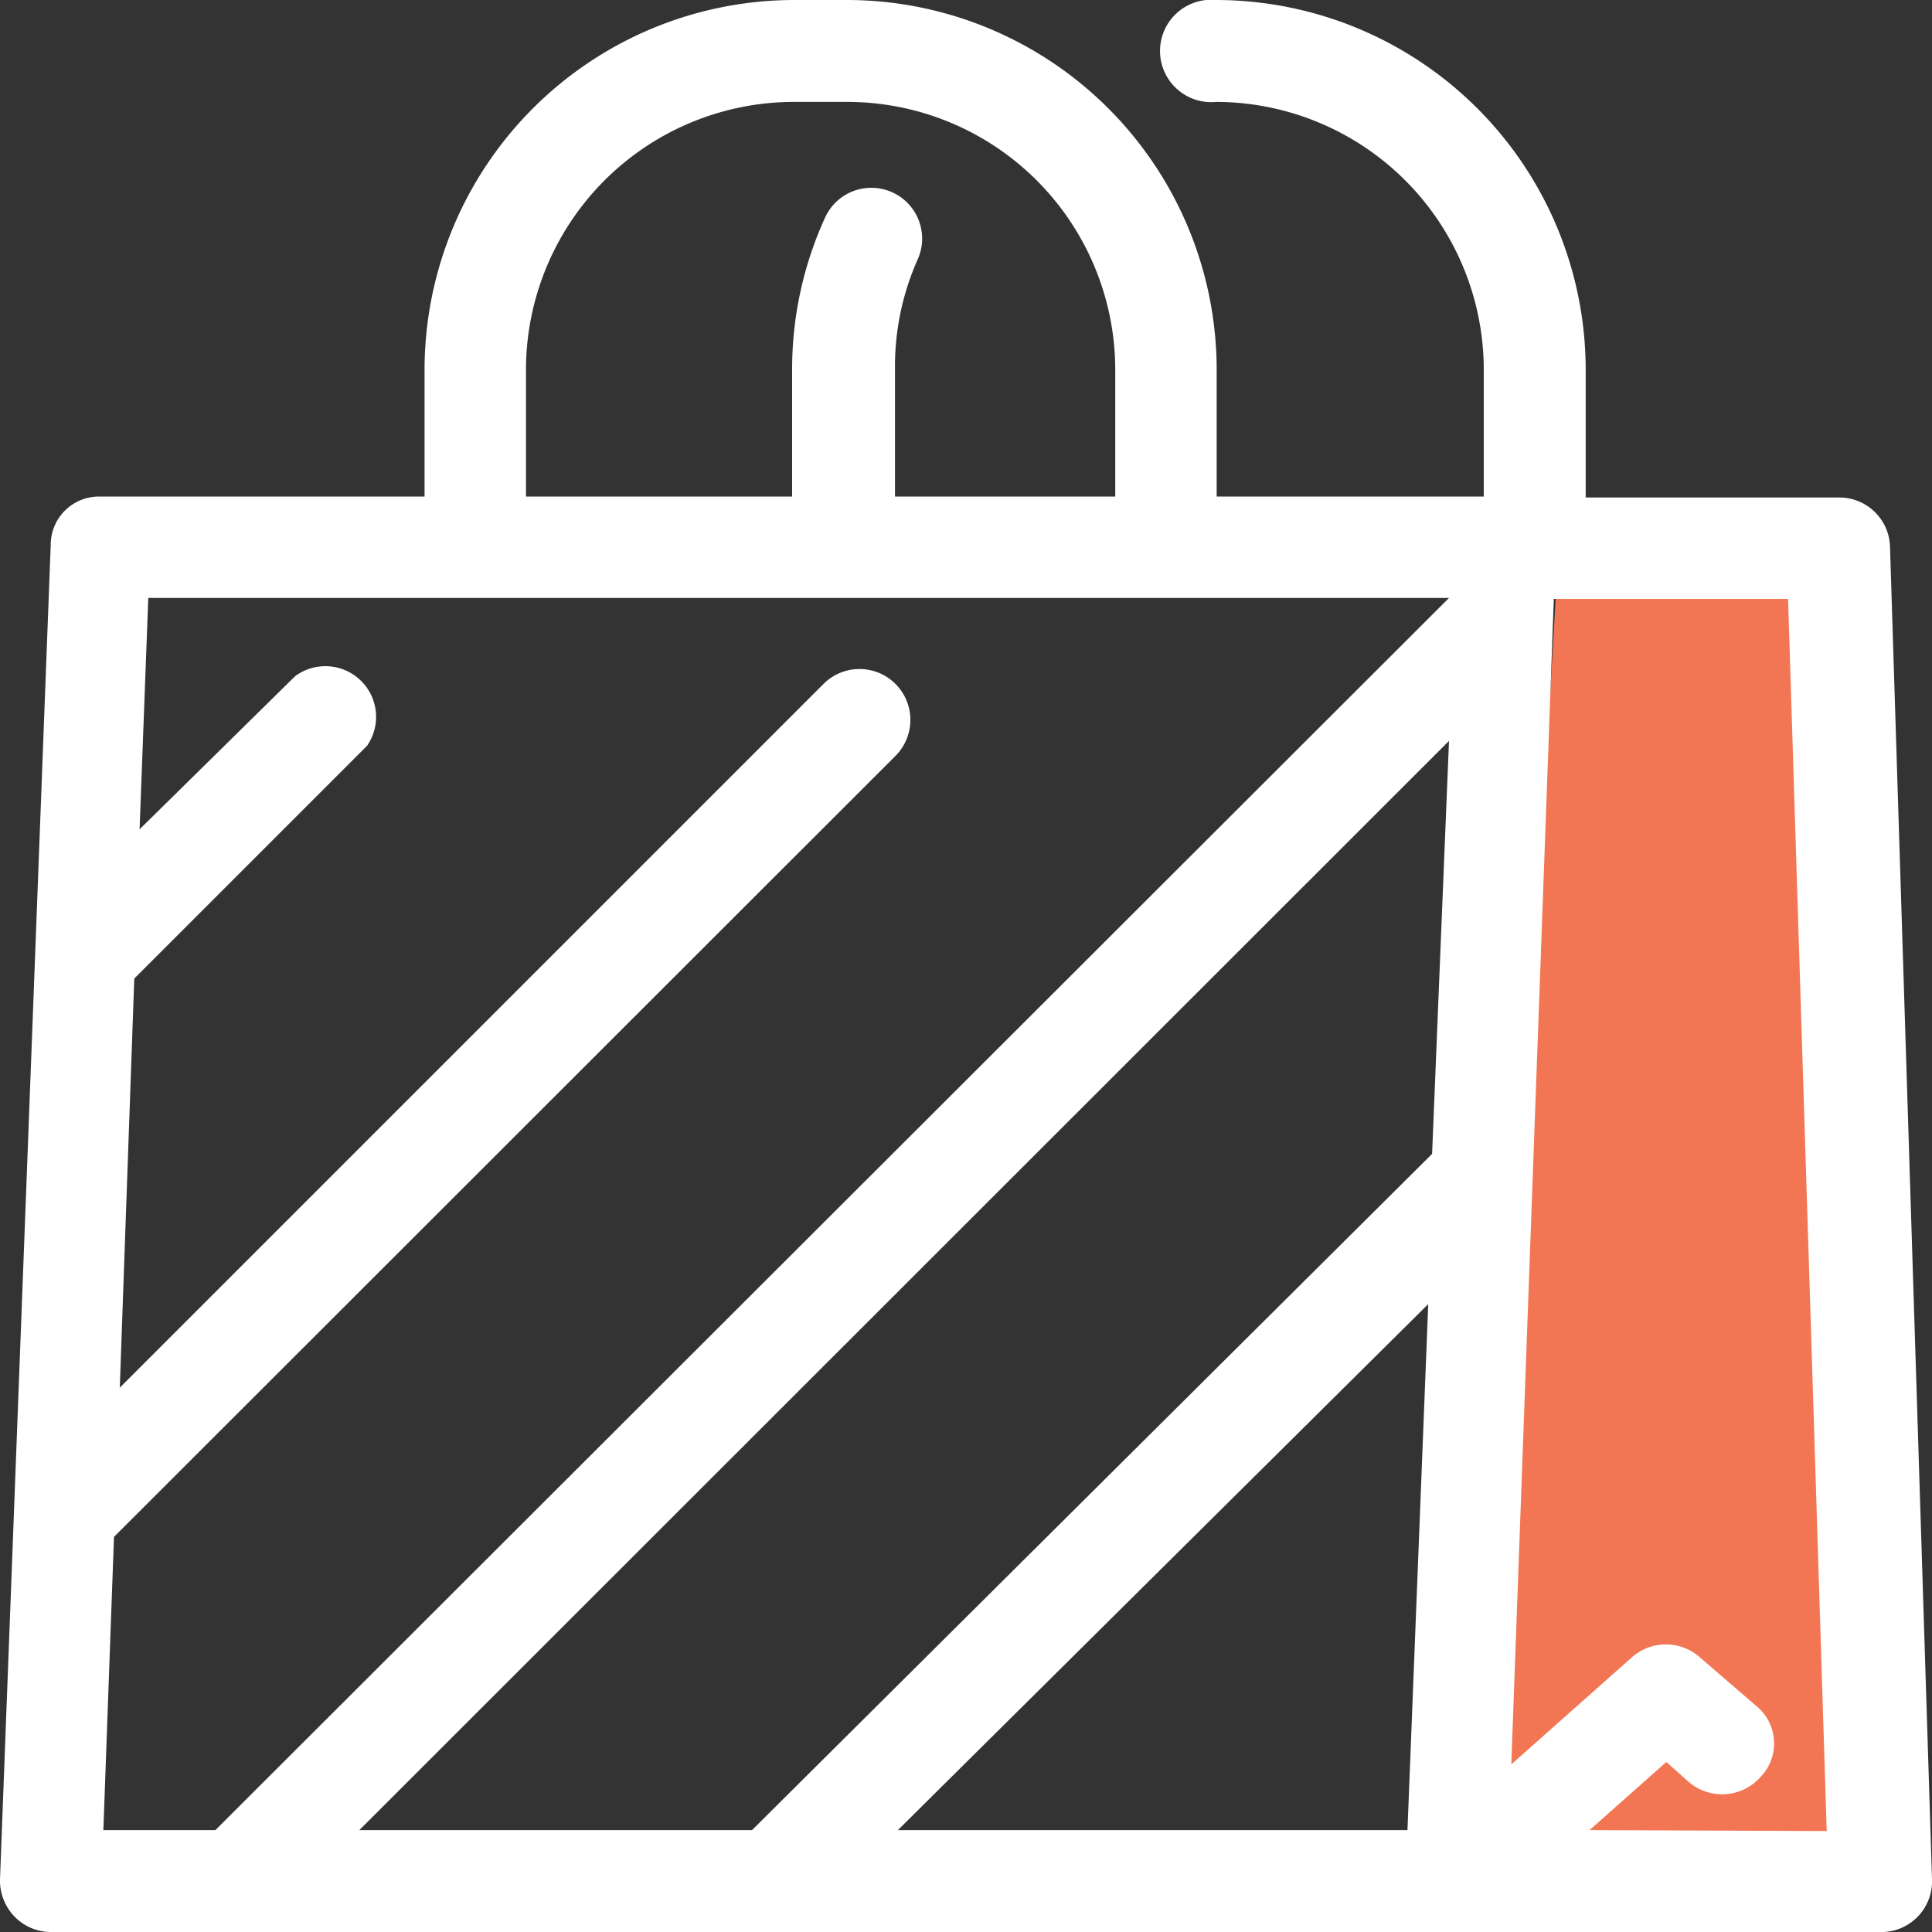
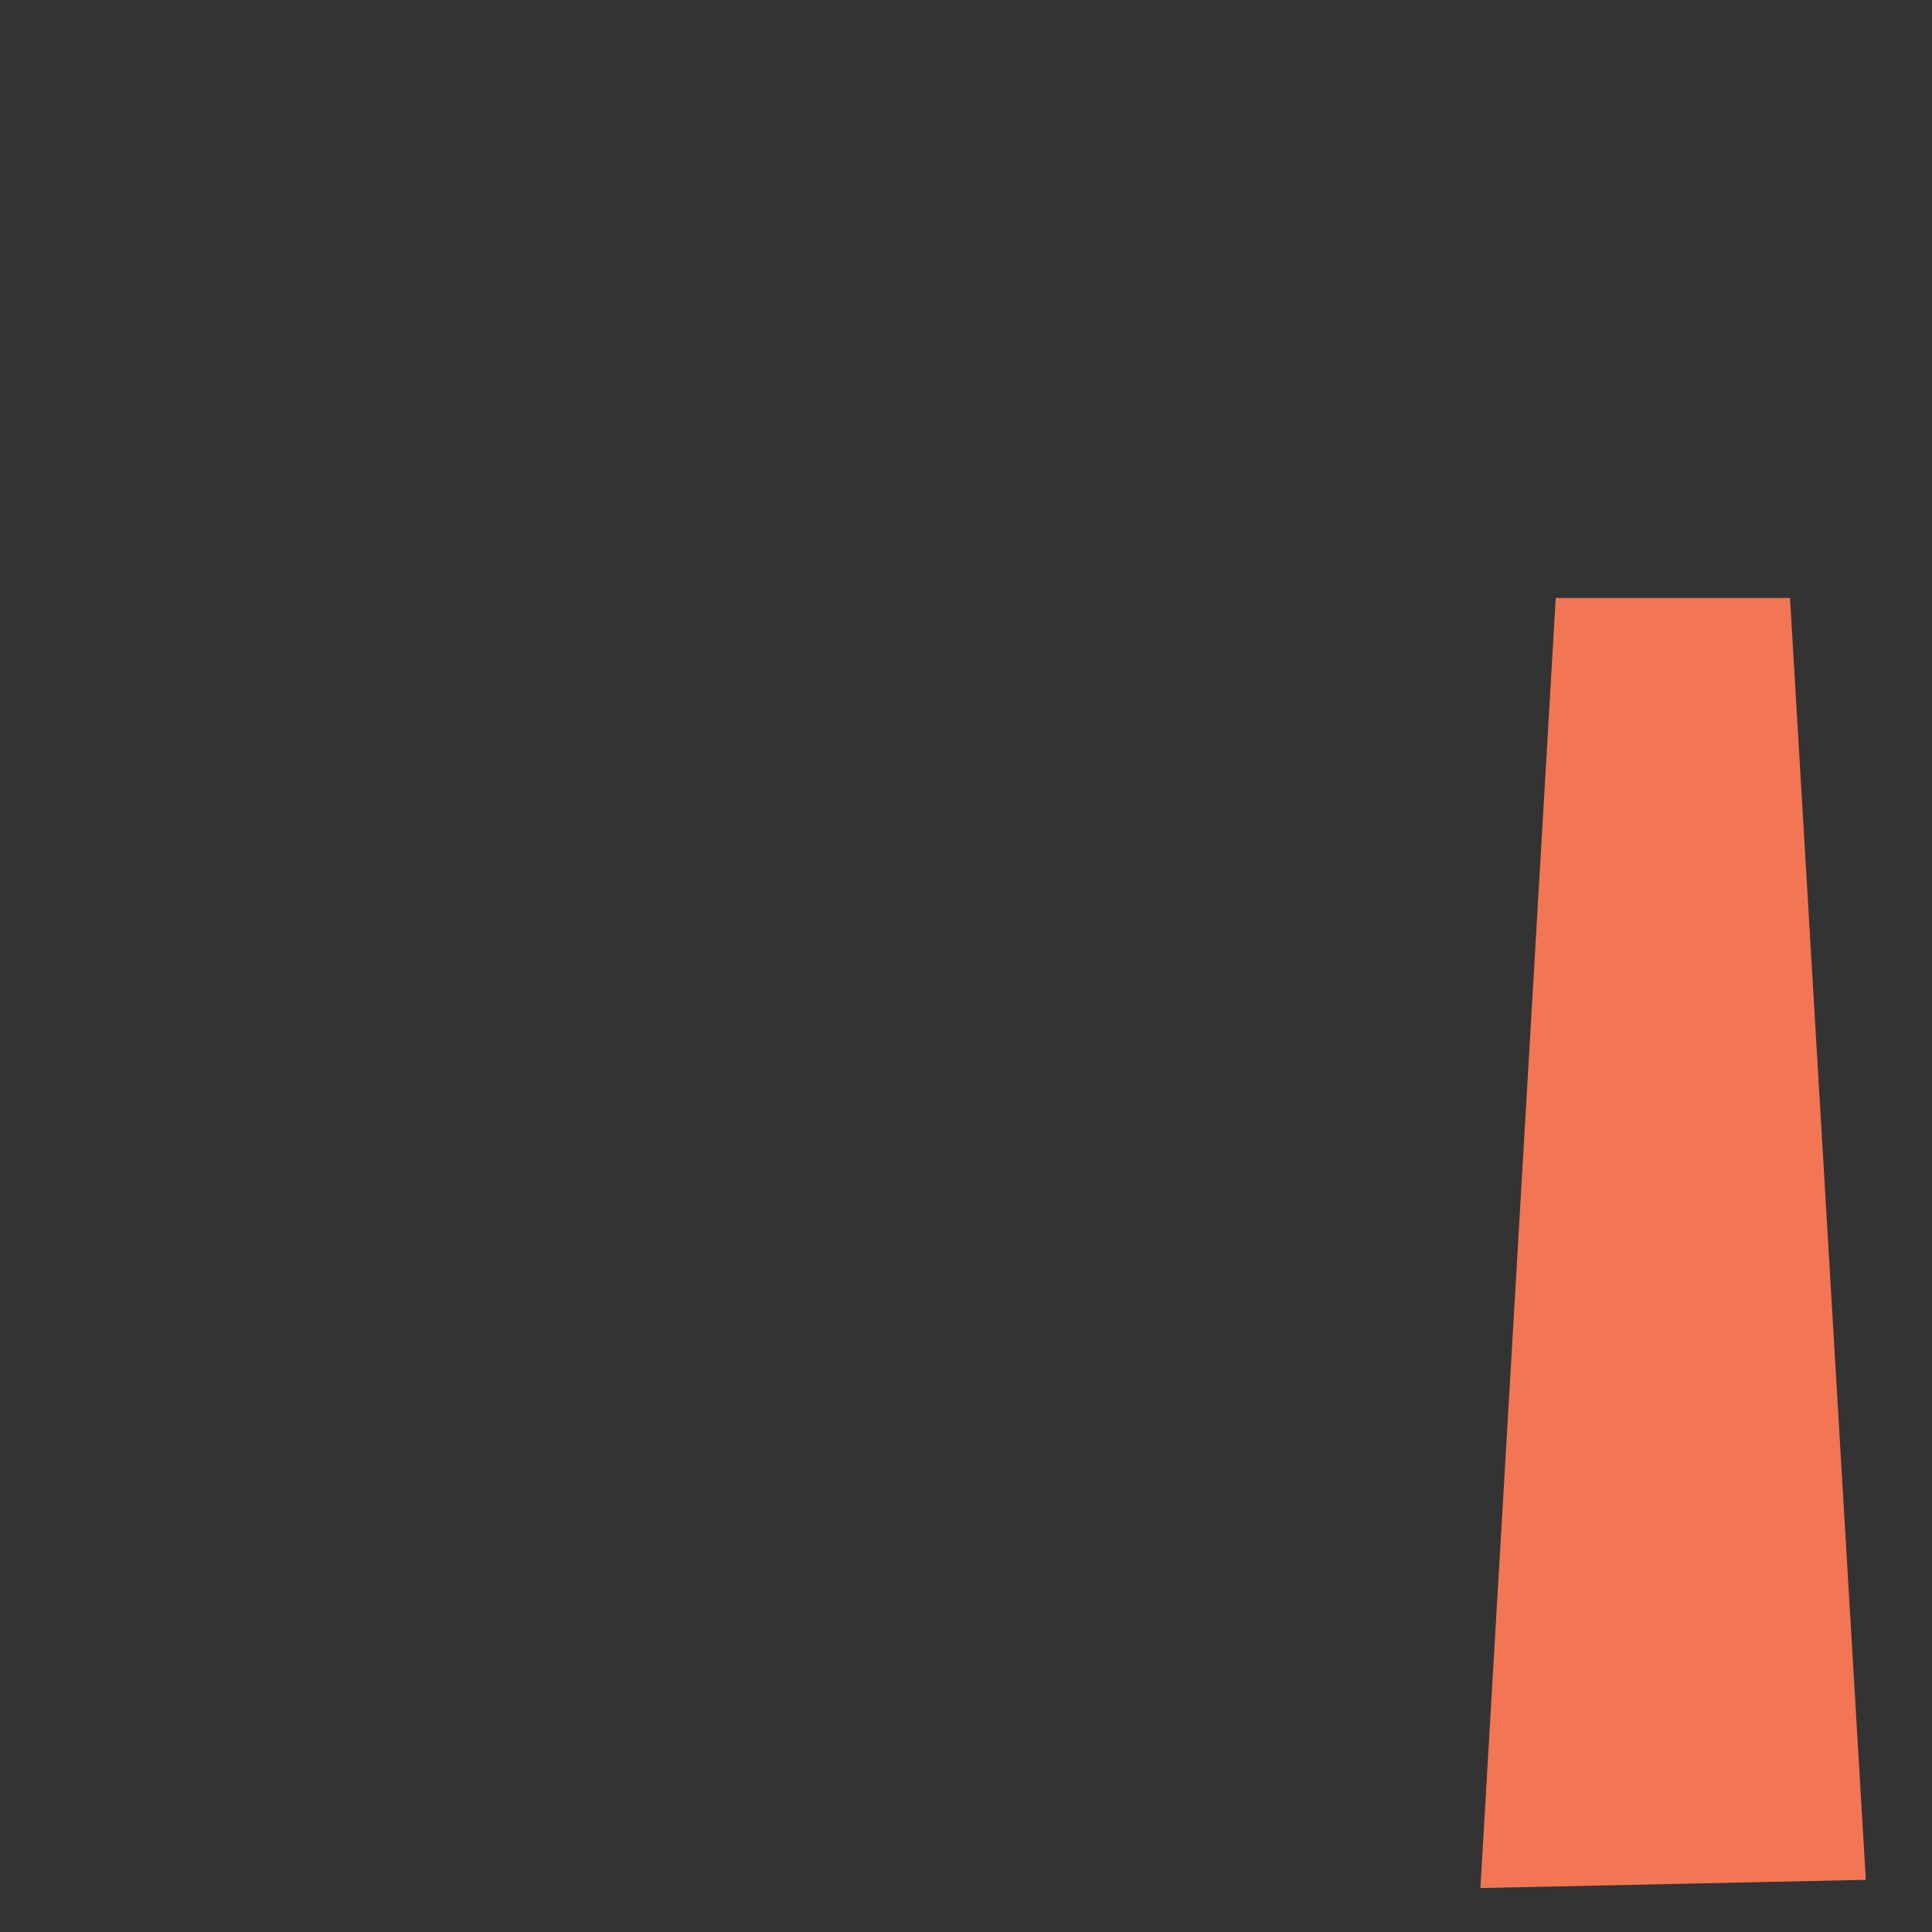
<svg xmlns="http://www.w3.org/2000/svg" viewBox="0 0 40 40">
  <rect x="0" y="0" width="40" height="40" fill="#333333" stroke="none" />
  <title>souvenirs</title>
  <g id="レイヤー_2" data-name="レイヤー 2">
    <g id="レイヤー_1-2" data-name="レイヤー 1">
      <polygon points="32.21 12.38 37.06 12.38 38.63 38.92 30.65 39.09 32.21 12.38" style="fill:#f27653" />
-       <path d="M39.13,11.3a1.05,1.05,0,0,0-1.05-1H32.83V7.65A7.66,7.66,0,0,0,25.18,0a1.06,1.06,0,1,0,0,2.11,5.55,5.55,0,0,1,5.54,5.54v2.63H25.19V7.65A7.66,7.66,0,0,0,17.54,0h-1.1A7.66,7.66,0,0,0,8.79,7.65v2.63H2.05a1,1,0,0,0-1,1L0,38.91a1.07,1.07,0,0,0,.3.77,1.05,1.05,0,0,0,.75.32H39a1.05,1.05,0,0,0,1-1.09ZM10.89,7.65a5.55,5.55,0,0,1,5.55-5.54h1.1a5.55,5.55,0,0,1,5.55,5.54v2.63H18.53V7.65A5.44,5.44,0,0,1,19,5.37a1.05,1.05,0,1,0-1.92-.86,7.55,7.55,0,0,0-.68,3.14v2.63H10.89ZM2.14,37.89l.22-6.07L18.54,15.65a1.05,1.05,0,1,0-1.49-1.49L2.48,28.73l.3-8.47L7.6,15.44A1.05,1.05,0,0,0,6.11,14L2.89,17.17l.18-4.79H30L4.46,37.89Zm27,0H18.59L29.57,27Zm.51-14-14.08,14H7.44L30,15.34Zm3.26,14,1.59-1.41.46.41a1.06,1.06,0,0,0,1.49-.1,1,1,0,0,0-.1-1.48l-1.16-1a1.06,1.06,0,0,0-1.4,0l-2.5,2.22.88-24.13h4.85l.8,25.51Z" style="fill:#fff;" />
    </g>
  </g>
</svg>